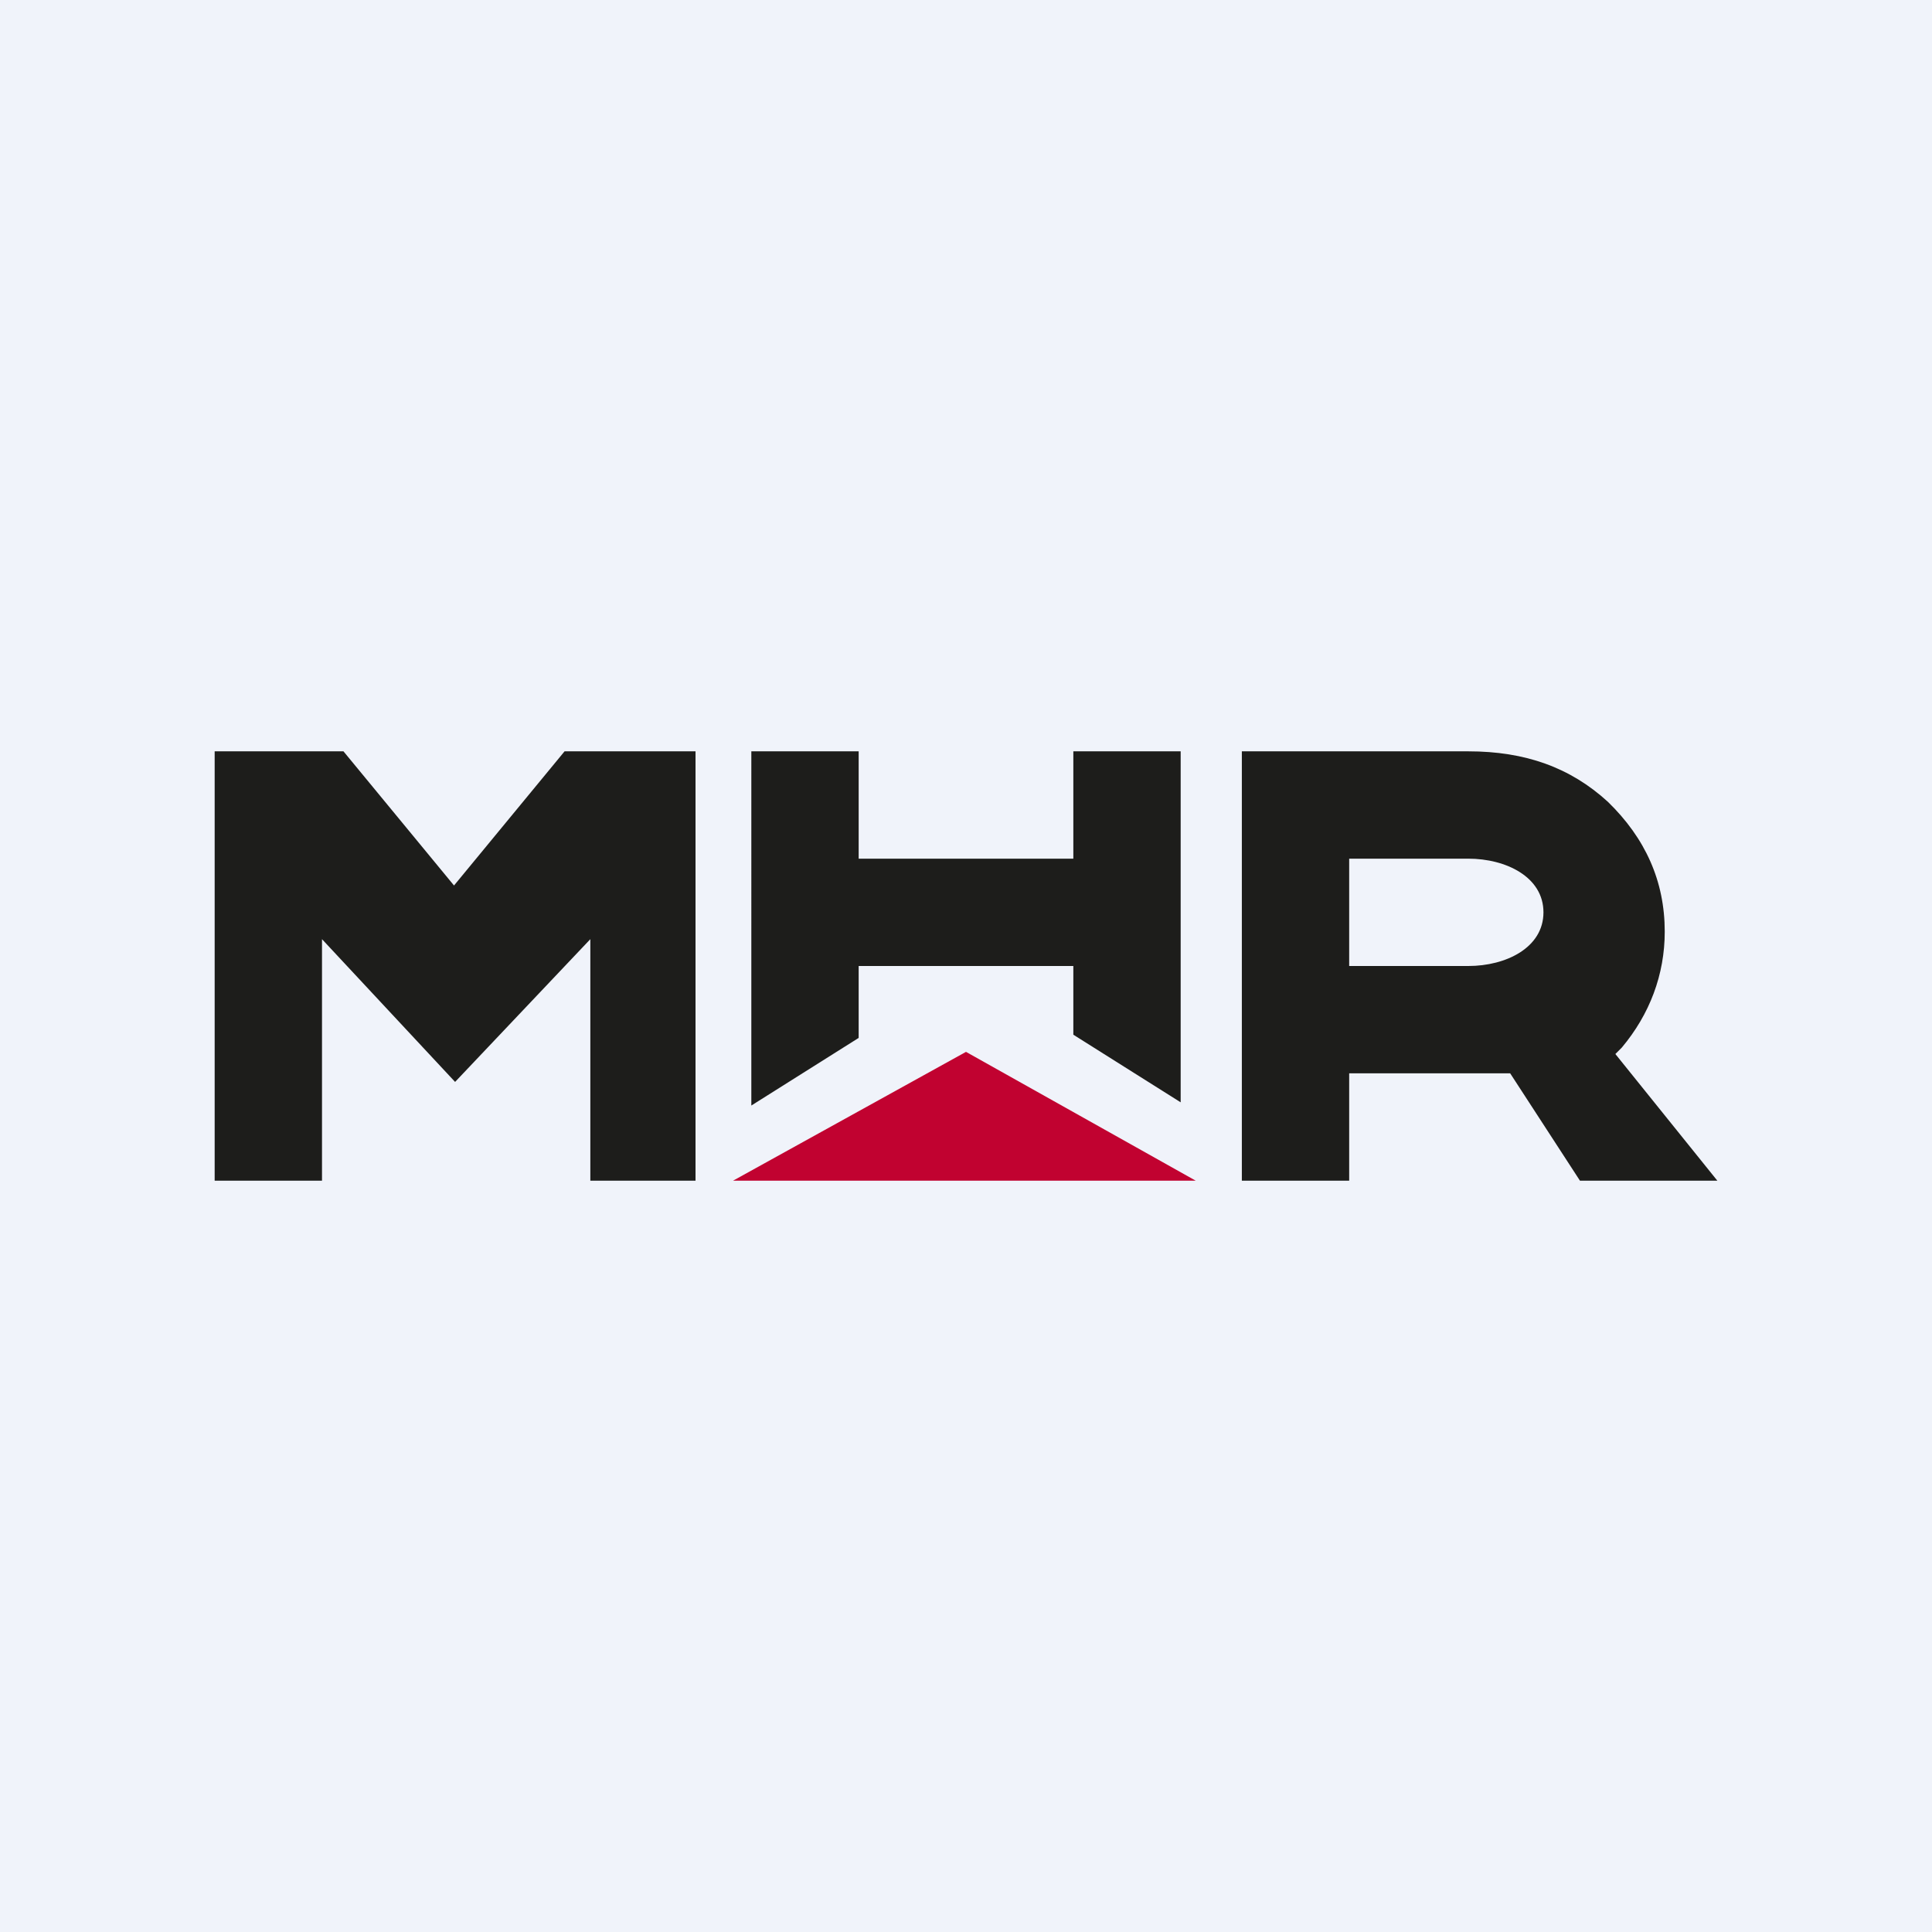
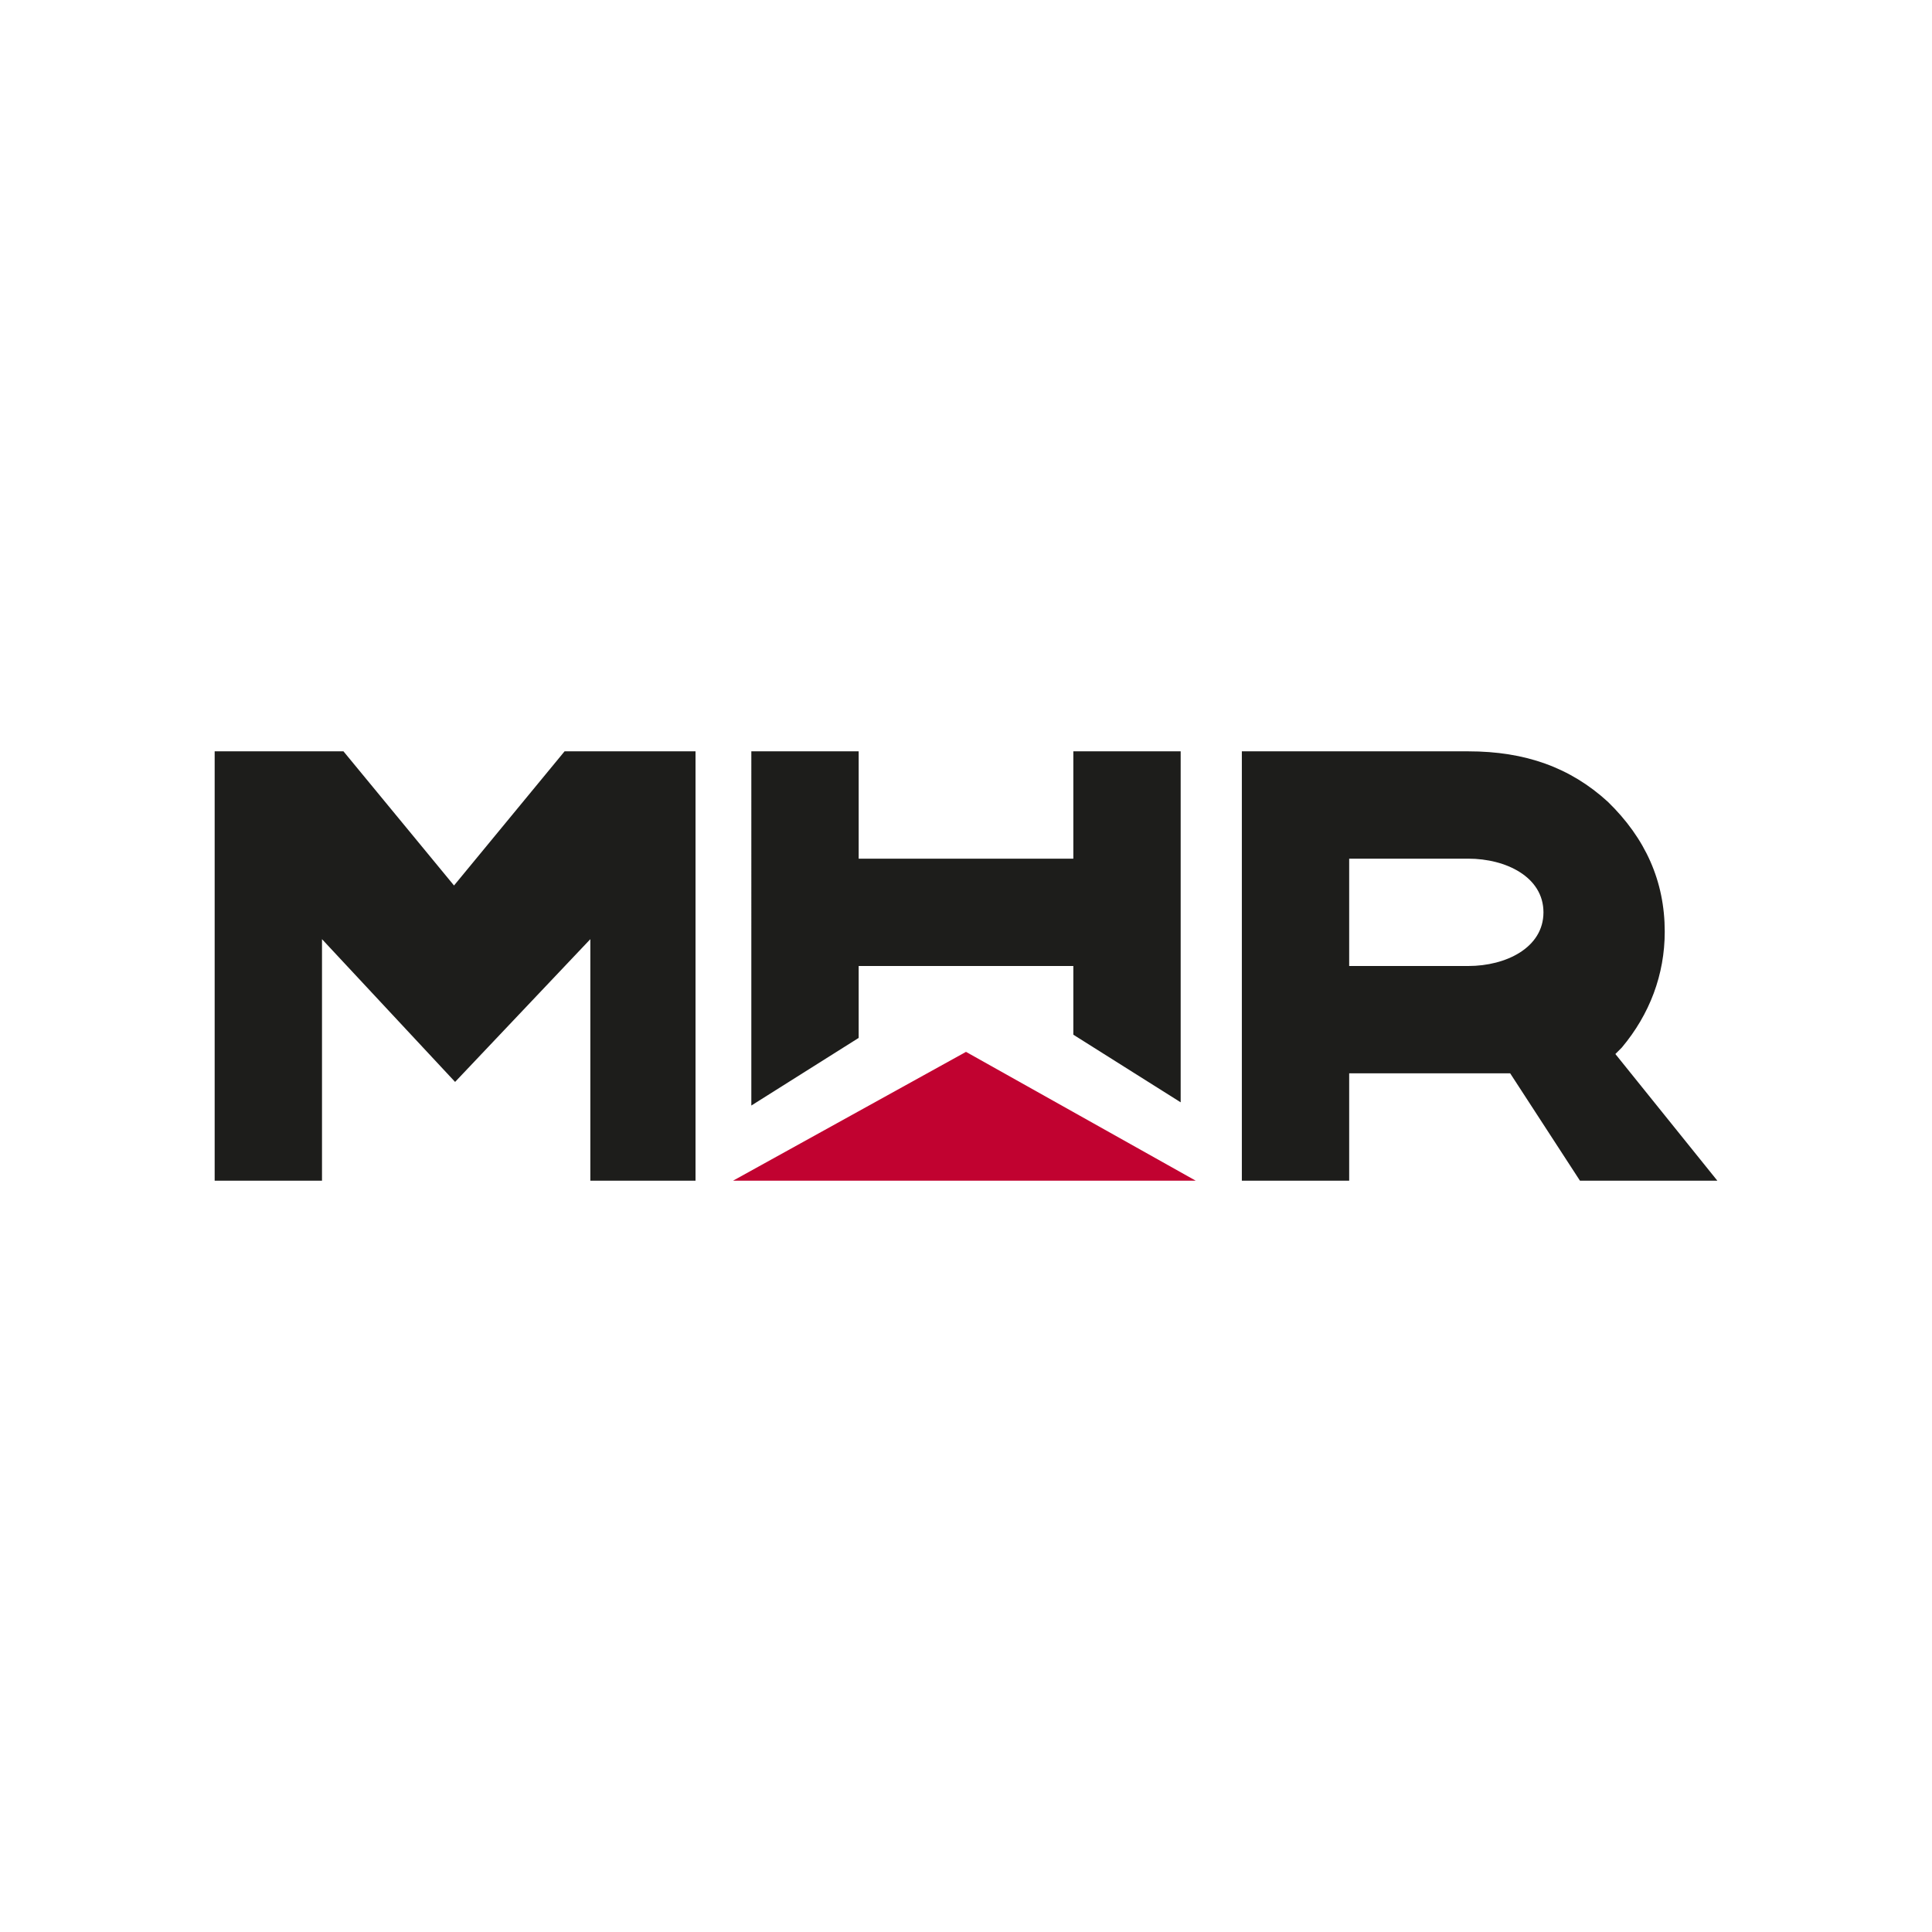
<svg xmlns="http://www.w3.org/2000/svg" width="18" height="18" viewBox="0 0 18 18">
-   <path fill="#F0F3FA" d="M0 0h18v18H0z" />
  <path d="M9 9.8 6.83 11h4.31L9 9.8Z" fill="#C10230" />
  <path d="M7 7h1v1h2V7h1v3.27l-1-.63V9H8v.67l-1 .63V7ZM5.5 11V8.75l-1.26 1.33L3 8.75V11H2V7H3.2l1.03 1.25L5.26 7h1.22v4H5.5ZM14.72 11l-.65-1h-1.5v1h-1V7h2.11c.53 0 .95.15 1.3.47.35.34.53.74.53 1.21 0 .4-.14.77-.4 1.08l-.06.06L16 11h-1.28Zm-2.15-2h1.11c.35 0 .7-.17.7-.5 0-.33-.35-.5-.7-.5h-1.11v1Z" fill="#1D1D1B" />
</svg>